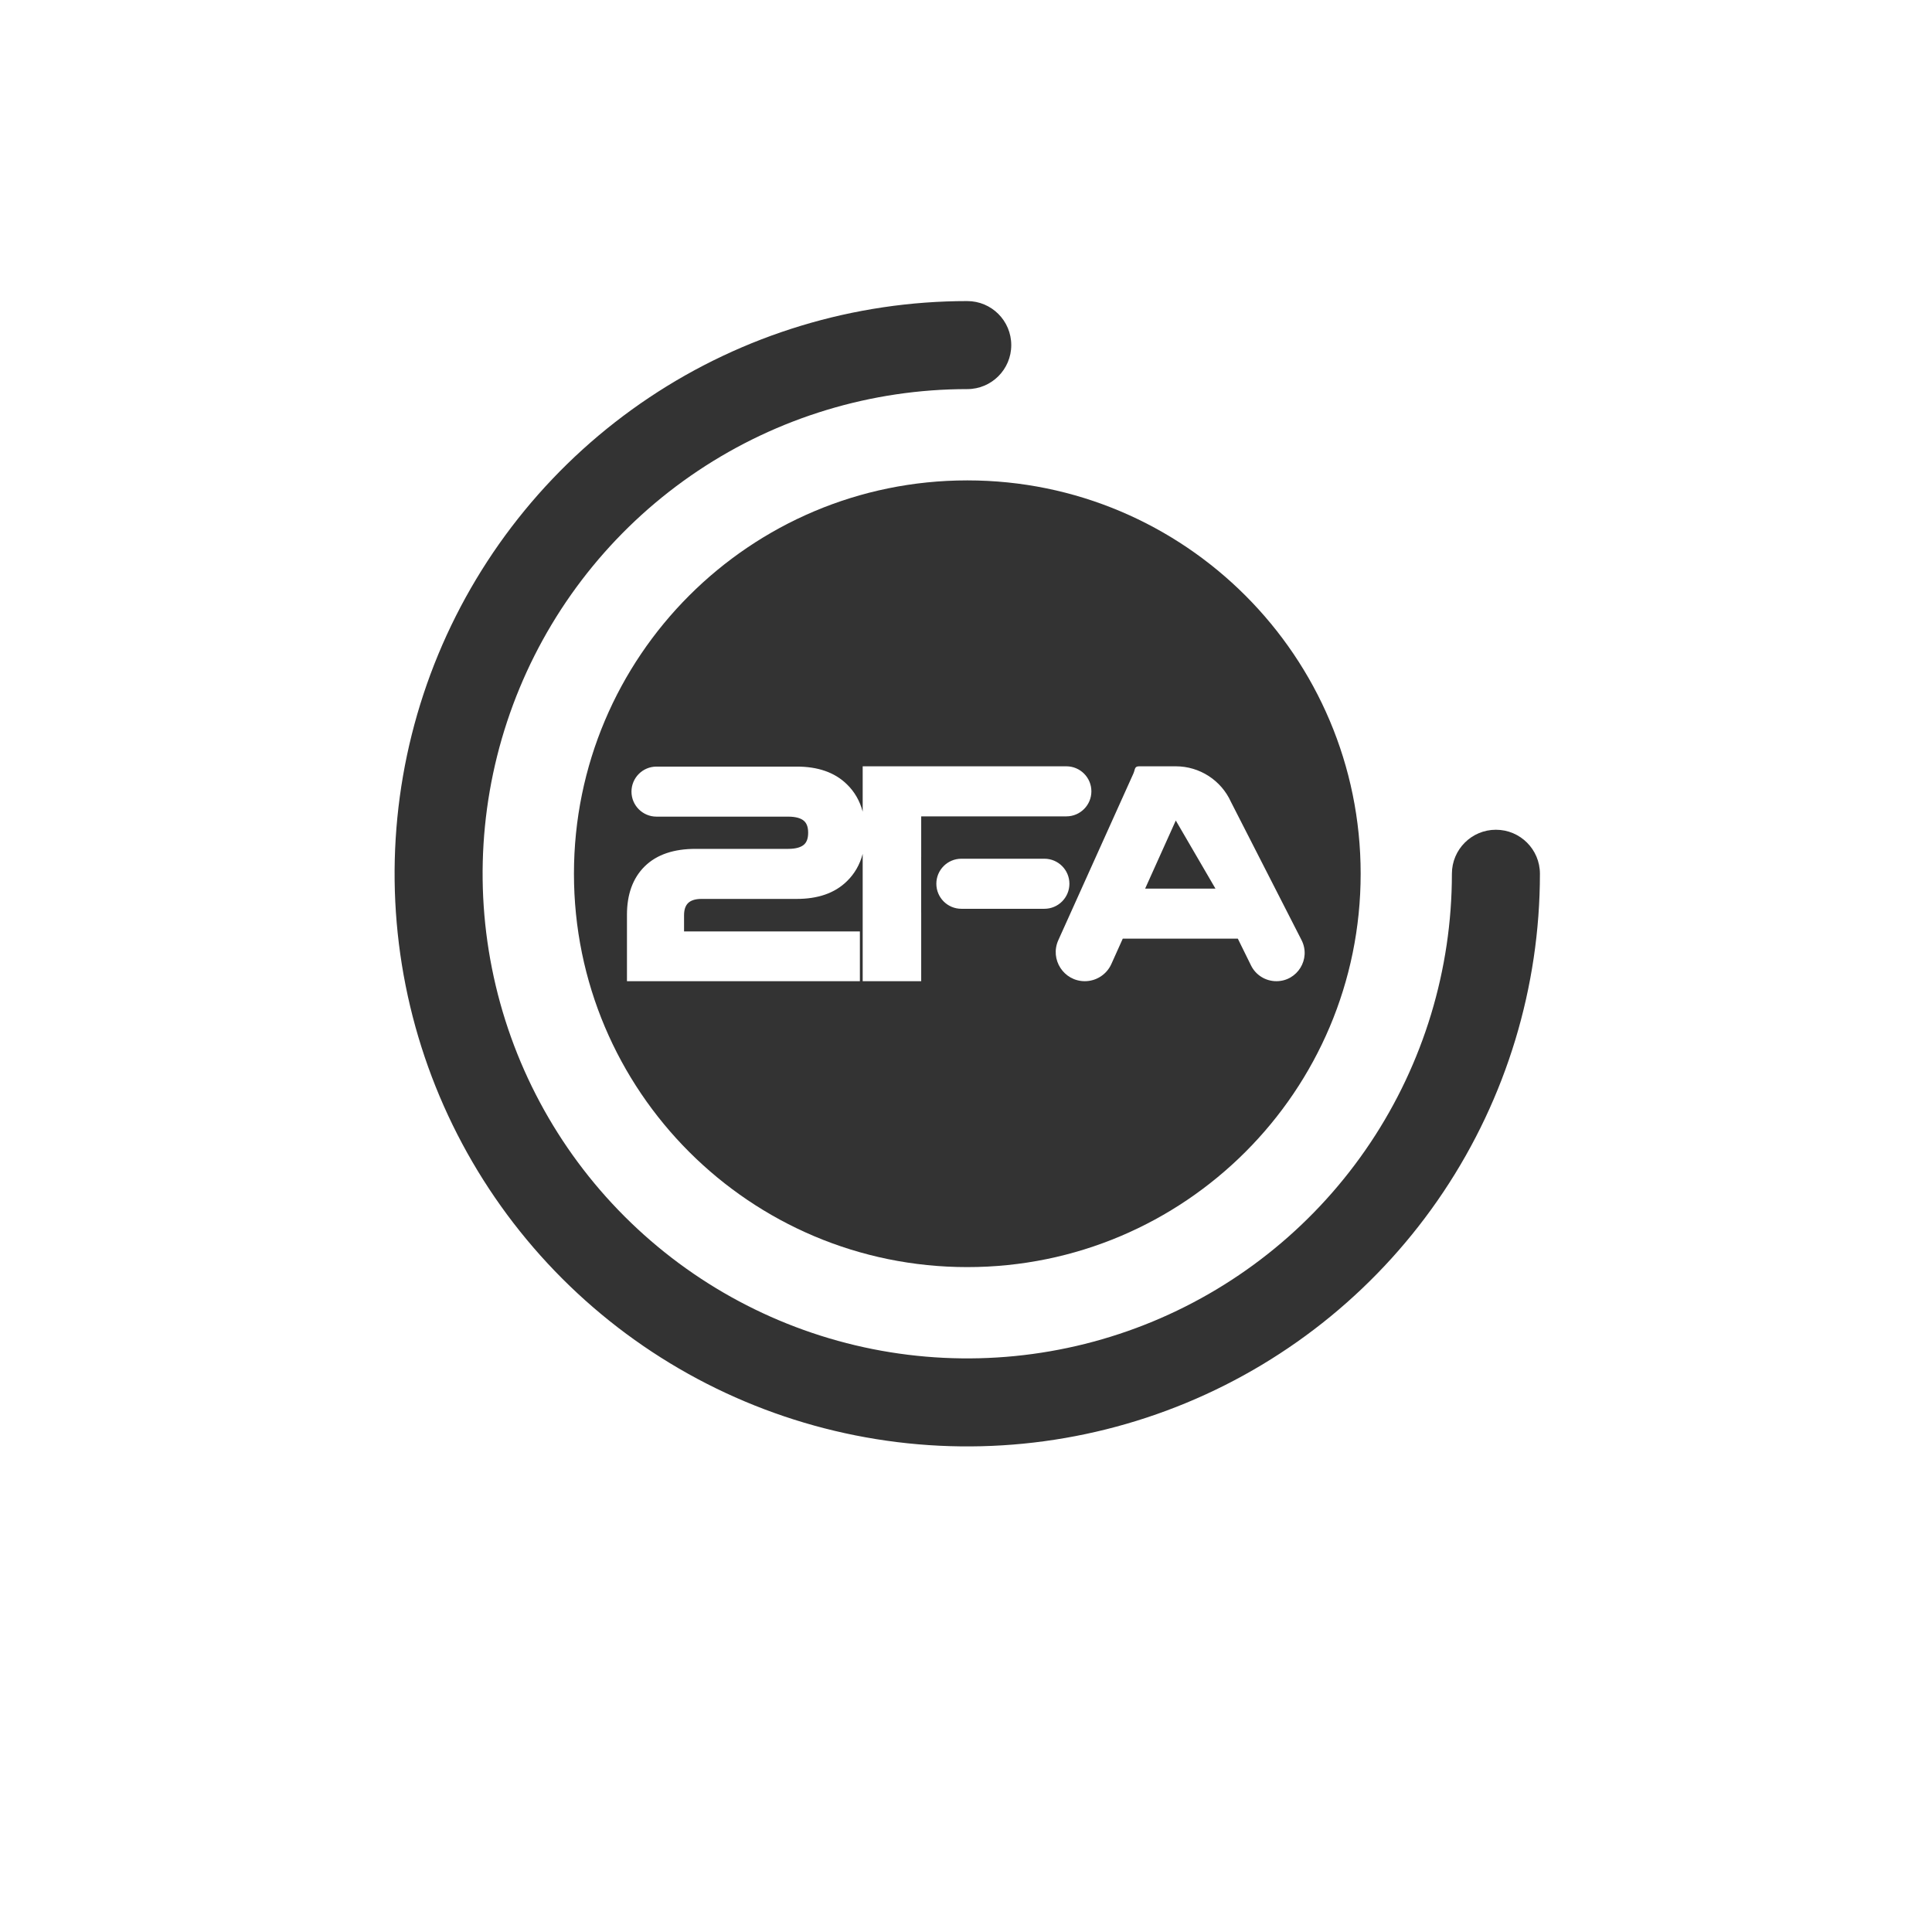
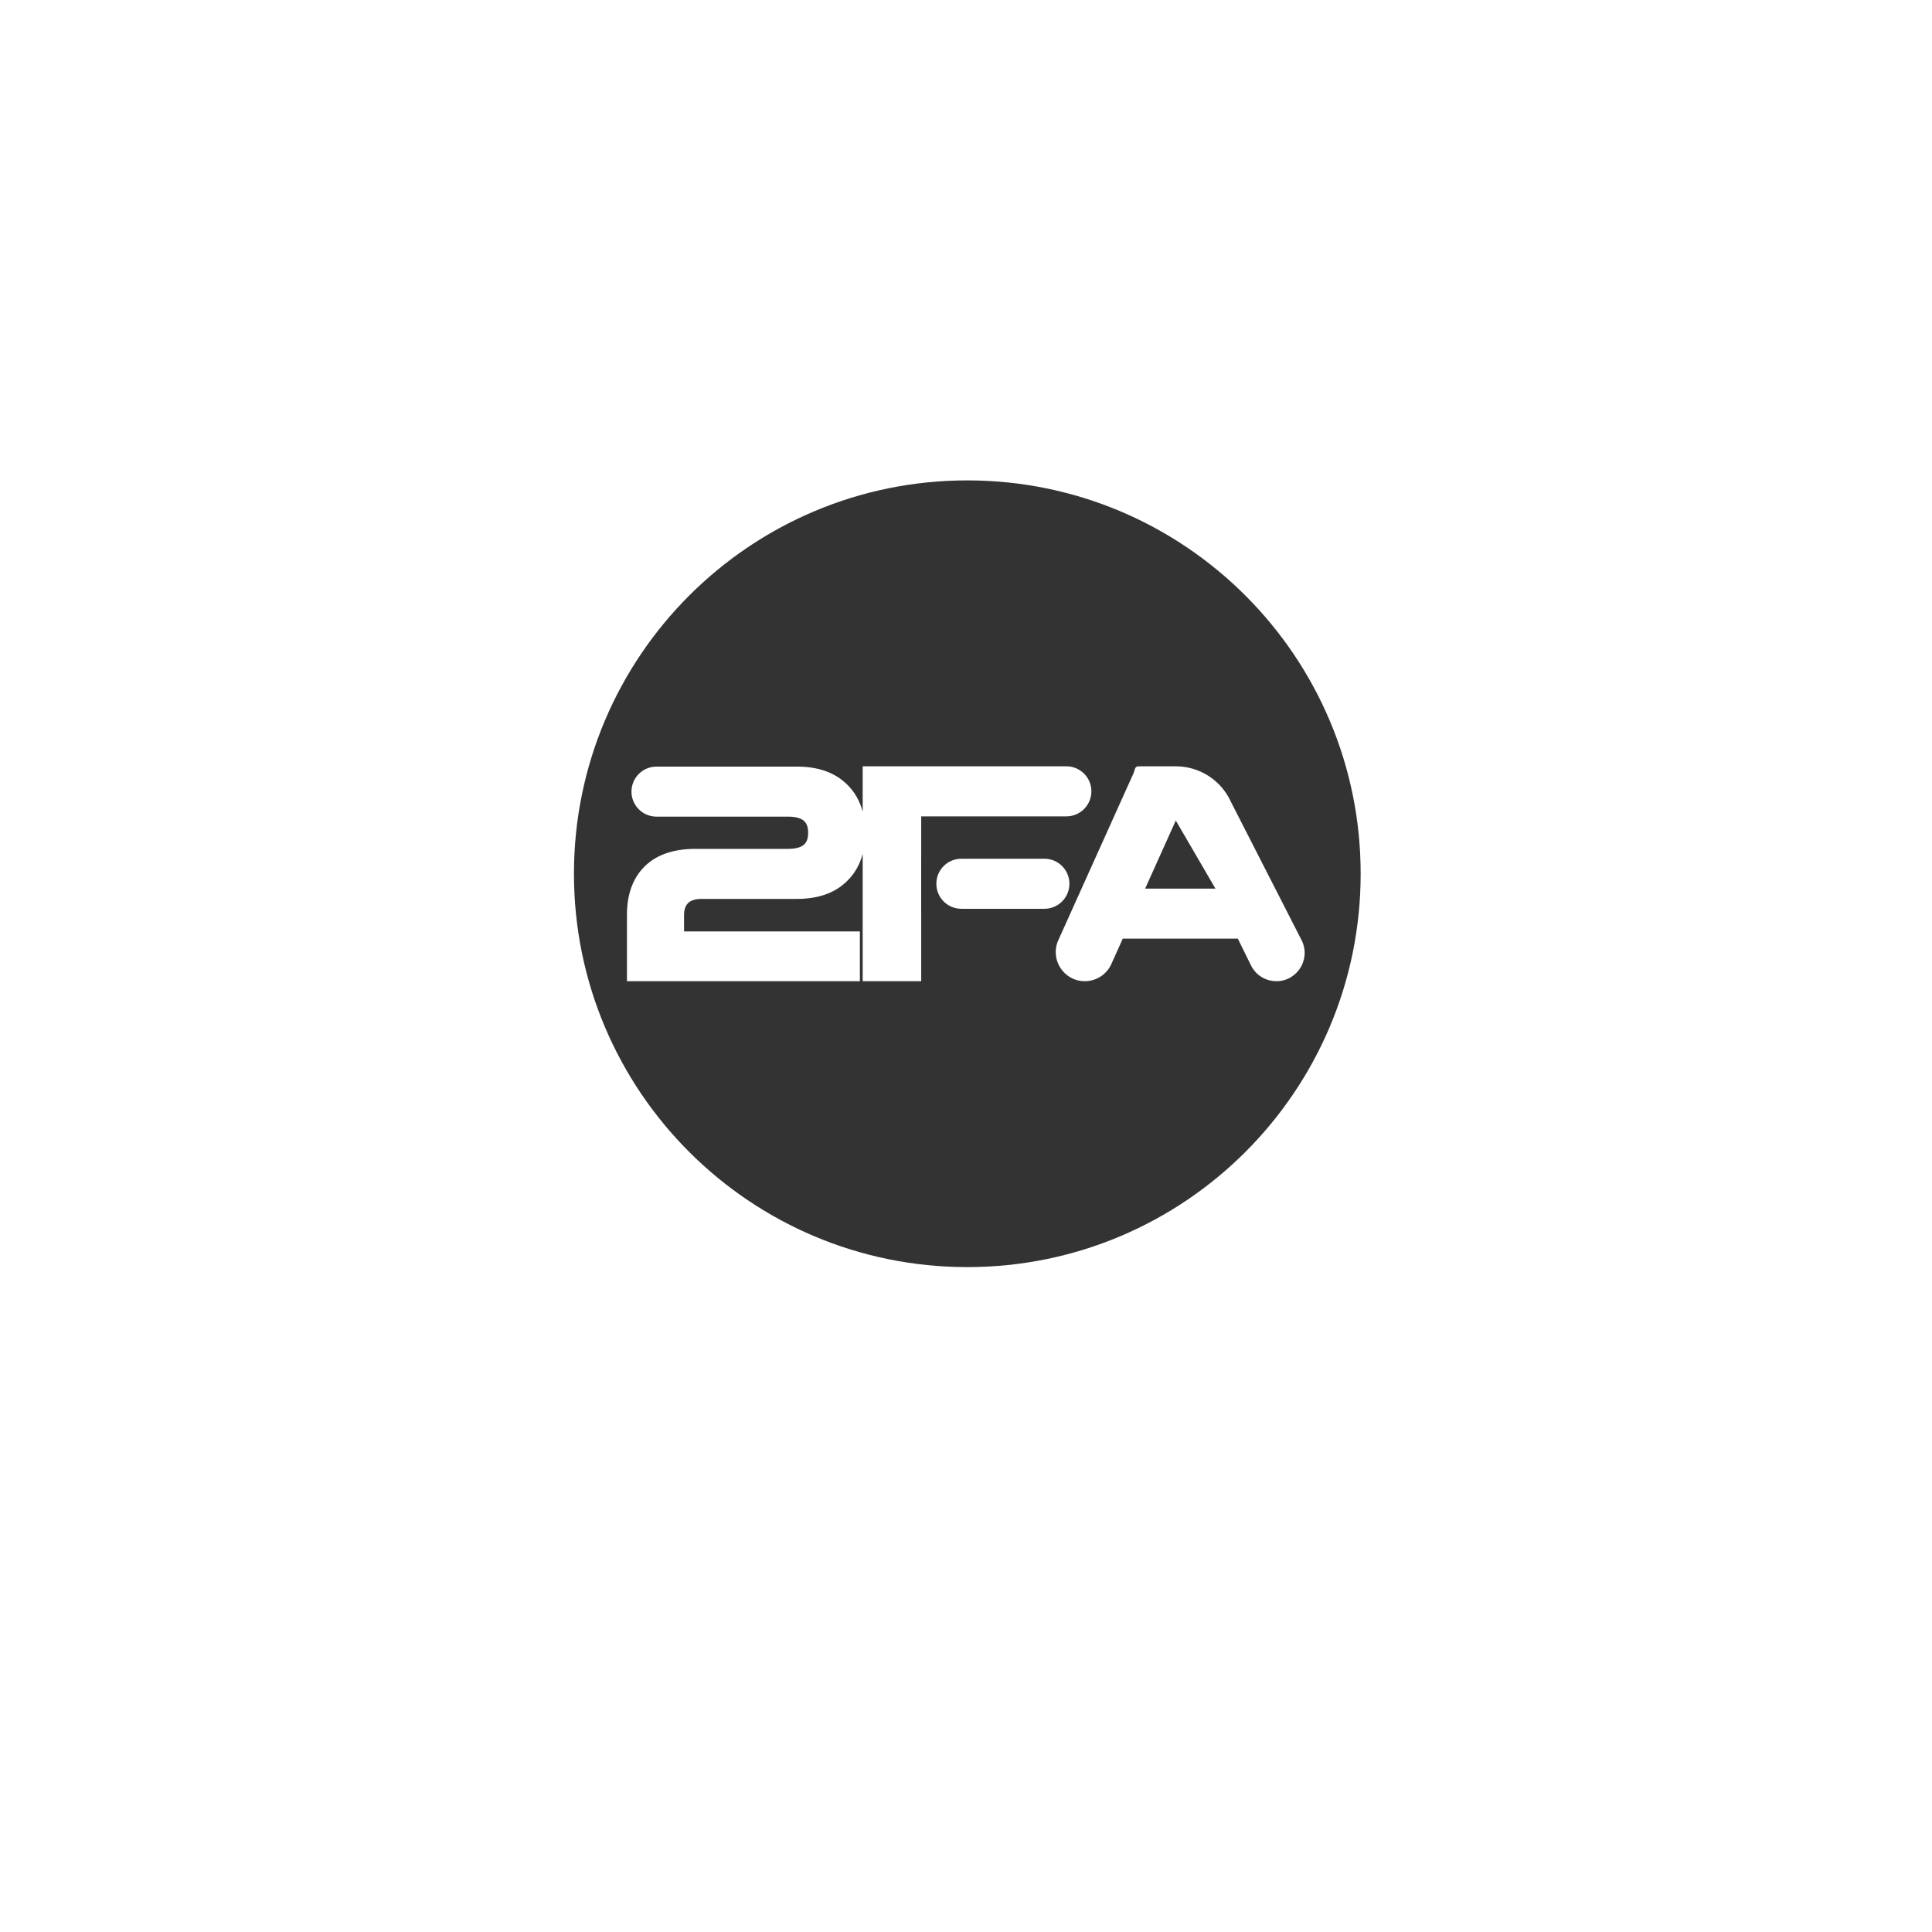
<svg xmlns="http://www.w3.org/2000/svg" width="80" height="80" viewBox="0 0 80 80" fill="none">
  <g clip-path="url(#clip0_1674_4365)">
    <g filter="url(#filter0_d_1674_4365)">
-       <path d="M39.362 74.876C39.544 74.954 39.635 74.993 39.752 75.011C39.844 75.026 39.959 75.026 40.051 75.012C40.168 74.994 40.259 74.955 40.441 74.878C44.483 73.169 69.848 61.585 69.848 40.012V9.994C69.848 9.443 69.848 9.167 69.752 8.97C69.667 8.793 69.555 8.67 69.386 8.568C69.199 8.454 68.902 8.426 68.309 8.369C60.533 7.631 43.433 2.15 40.374 1.155C40.198 1.097 40.11 1.069 40.018 1.057C39.939 1.048 39.863 1.048 39.784 1.057C39.693 1.069 39.604 1.097 39.428 1.155C36.368 2.149 19.25 7.631 11.472 8.369C10.879 8.426 10.582 8.454 10.395 8.568C10.226 8.67 10.115 8.792 10.029 8.97C9.933 9.167 9.933 9.443 9.933 9.994V40.012C9.933 61.434 35.322 73.148 39.362 74.876Z" fill="white" />
-     </g>
-     <path fill-rule="evenodd" clip-rule="evenodd" d="M40.052 16.112C36.083 16.112 32.203 17.289 28.903 19.494C25.603 21.699 23.031 24.833 21.512 28.5C19.993 32.167 19.595 36.202 20.37 40.095C21.144 43.988 23.055 47.564 25.862 50.37C28.669 53.177 32.244 55.088 36.137 55.863C40.03 56.637 44.065 56.24 47.732 54.721C51.399 53.202 54.533 50.63 56.738 47.329C58.943 44.029 60.12 40.149 60.12 36.18C60.12 35.174 60.936 34.358 61.943 34.358C62.949 34.358 63.765 35.174 63.765 36.18C63.765 40.87 62.374 45.455 59.769 49.354C57.163 53.254 53.46 56.293 49.127 58.088C44.794 59.883 40.026 60.352 35.426 59.437C30.826 58.522 26.601 56.264 23.285 52.948C19.968 49.631 17.71 45.406 16.795 40.806C15.88 36.206 16.35 31.439 18.144 27.106C19.939 22.773 22.979 19.069 26.878 16.464C30.778 13.858 35.362 12.467 40.052 12.467C41.059 12.467 41.874 13.283 41.874 14.29C41.874 15.296 41.059 16.112 40.052 16.112Z" fill="#333333" />
+       </g>
    <path d="M40.054 19.892C49.049 19.892 56.342 27.184 56.342 36.18C56.342 45.176 49.05 52.468 40.054 52.468C31.058 52.468 23.766 45.176 23.766 36.18C23.766 27.184 31.058 19.892 40.054 19.892ZM35.722 31.731V33.608C35.604 33.166 35.388 32.785 35.067 32.475C34.558 31.975 33.854 31.743 32.995 31.743H27.185C26.612 31.743 26.149 32.207 26.148 32.779C26.148 33.351 26.612 33.815 27.185 33.815H32.634C32.97 33.815 33.17 33.888 33.284 33.985C33.39 34.075 33.464 34.223 33.464 34.483C33.464 34.742 33.39 34.89 33.284 34.98C33.17 35.077 32.97 35.15 32.634 35.15H28.795C27.917 35.15 27.202 35.377 26.698 35.872C26.196 36.365 25.961 37.047 25.961 37.878V40.629H35.606V38.569H28.325V37.902C28.325 37.648 28.393 37.494 28.489 37.398C28.591 37.296 28.762 37.222 29.051 37.222H32.995C33.853 37.222 34.558 36.991 35.067 36.491C35.389 36.18 35.604 35.799 35.722 35.357V40.629H38.145V37.784H38.144V35.483H38.145V33.804H44.156C44.728 33.804 45.192 33.339 45.192 32.767C45.192 32.195 44.728 31.731 44.156 31.731H35.722ZM47.171 31.731C46.967 31.731 47.012 31.851 46.928 32.038L43.822 38.932C43.464 39.728 44.047 40.629 44.92 40.629C45.393 40.629 45.823 40.352 46.018 39.92L46.491 38.868H51.256L51.802 39.977C51.999 40.377 52.406 40.629 52.852 40.629C53.726 40.629 54.291 39.706 53.894 38.927L50.973 33.209C50.568 32.309 49.673 31.731 48.687 31.731H47.171ZM39.808 35.558C39.236 35.558 38.772 36.022 38.772 36.594C38.772 37.166 39.235 37.631 39.808 37.631H43.246C43.818 37.631 44.282 37.166 44.282 36.594C44.282 36.022 43.818 35.558 43.246 35.558H39.808ZM50.329 36.795H47.418L48.687 33.976L50.329 36.795Z" fill="#333333" />
  </g>
  <defs>
    <filter id="filter0_d_1674_4365" x="7.294" y="0.39" width="65.194" height="79.251" filterUnits="userSpaceOnUse" color-interpolation-filters="sRGB">
      <feFlood flood-opacity="0" result="BackgroundImageFix" />
      <feColorMatrix in="SourceAlpha" type="matrix" values="0 0 0 0 0 0 0 0 0 0 0 0 0 0 0 0 0 0 127 0" result="hardAlpha" />
      <feOffset dy="1.98" />
      <feGaussianBlur stdDeviation="1.32" />
      <feComposite in2="hardAlpha" operator="out" />
      <feColorMatrix type="matrix" values="0 0 0 0 0.002 0 0 0 0 0.004 0 0 0 0 0.008 0 0 0 0.59 0" />
      <feBlend mode="normal" in2="BackgroundImageFix" result="effect1_dropShadow_1674_4365" />
      <feBlend mode="normal" in="SourceGraphic" in2="effect1_dropShadow_1674_4365" result="shape" />
    </filter>
    <clipPath id="clip0_1674_4365">
      <rect width="65" height="78" fill="white" transform="translate(7.333 1)" />
    </clipPath>
  </defs>
</svg>